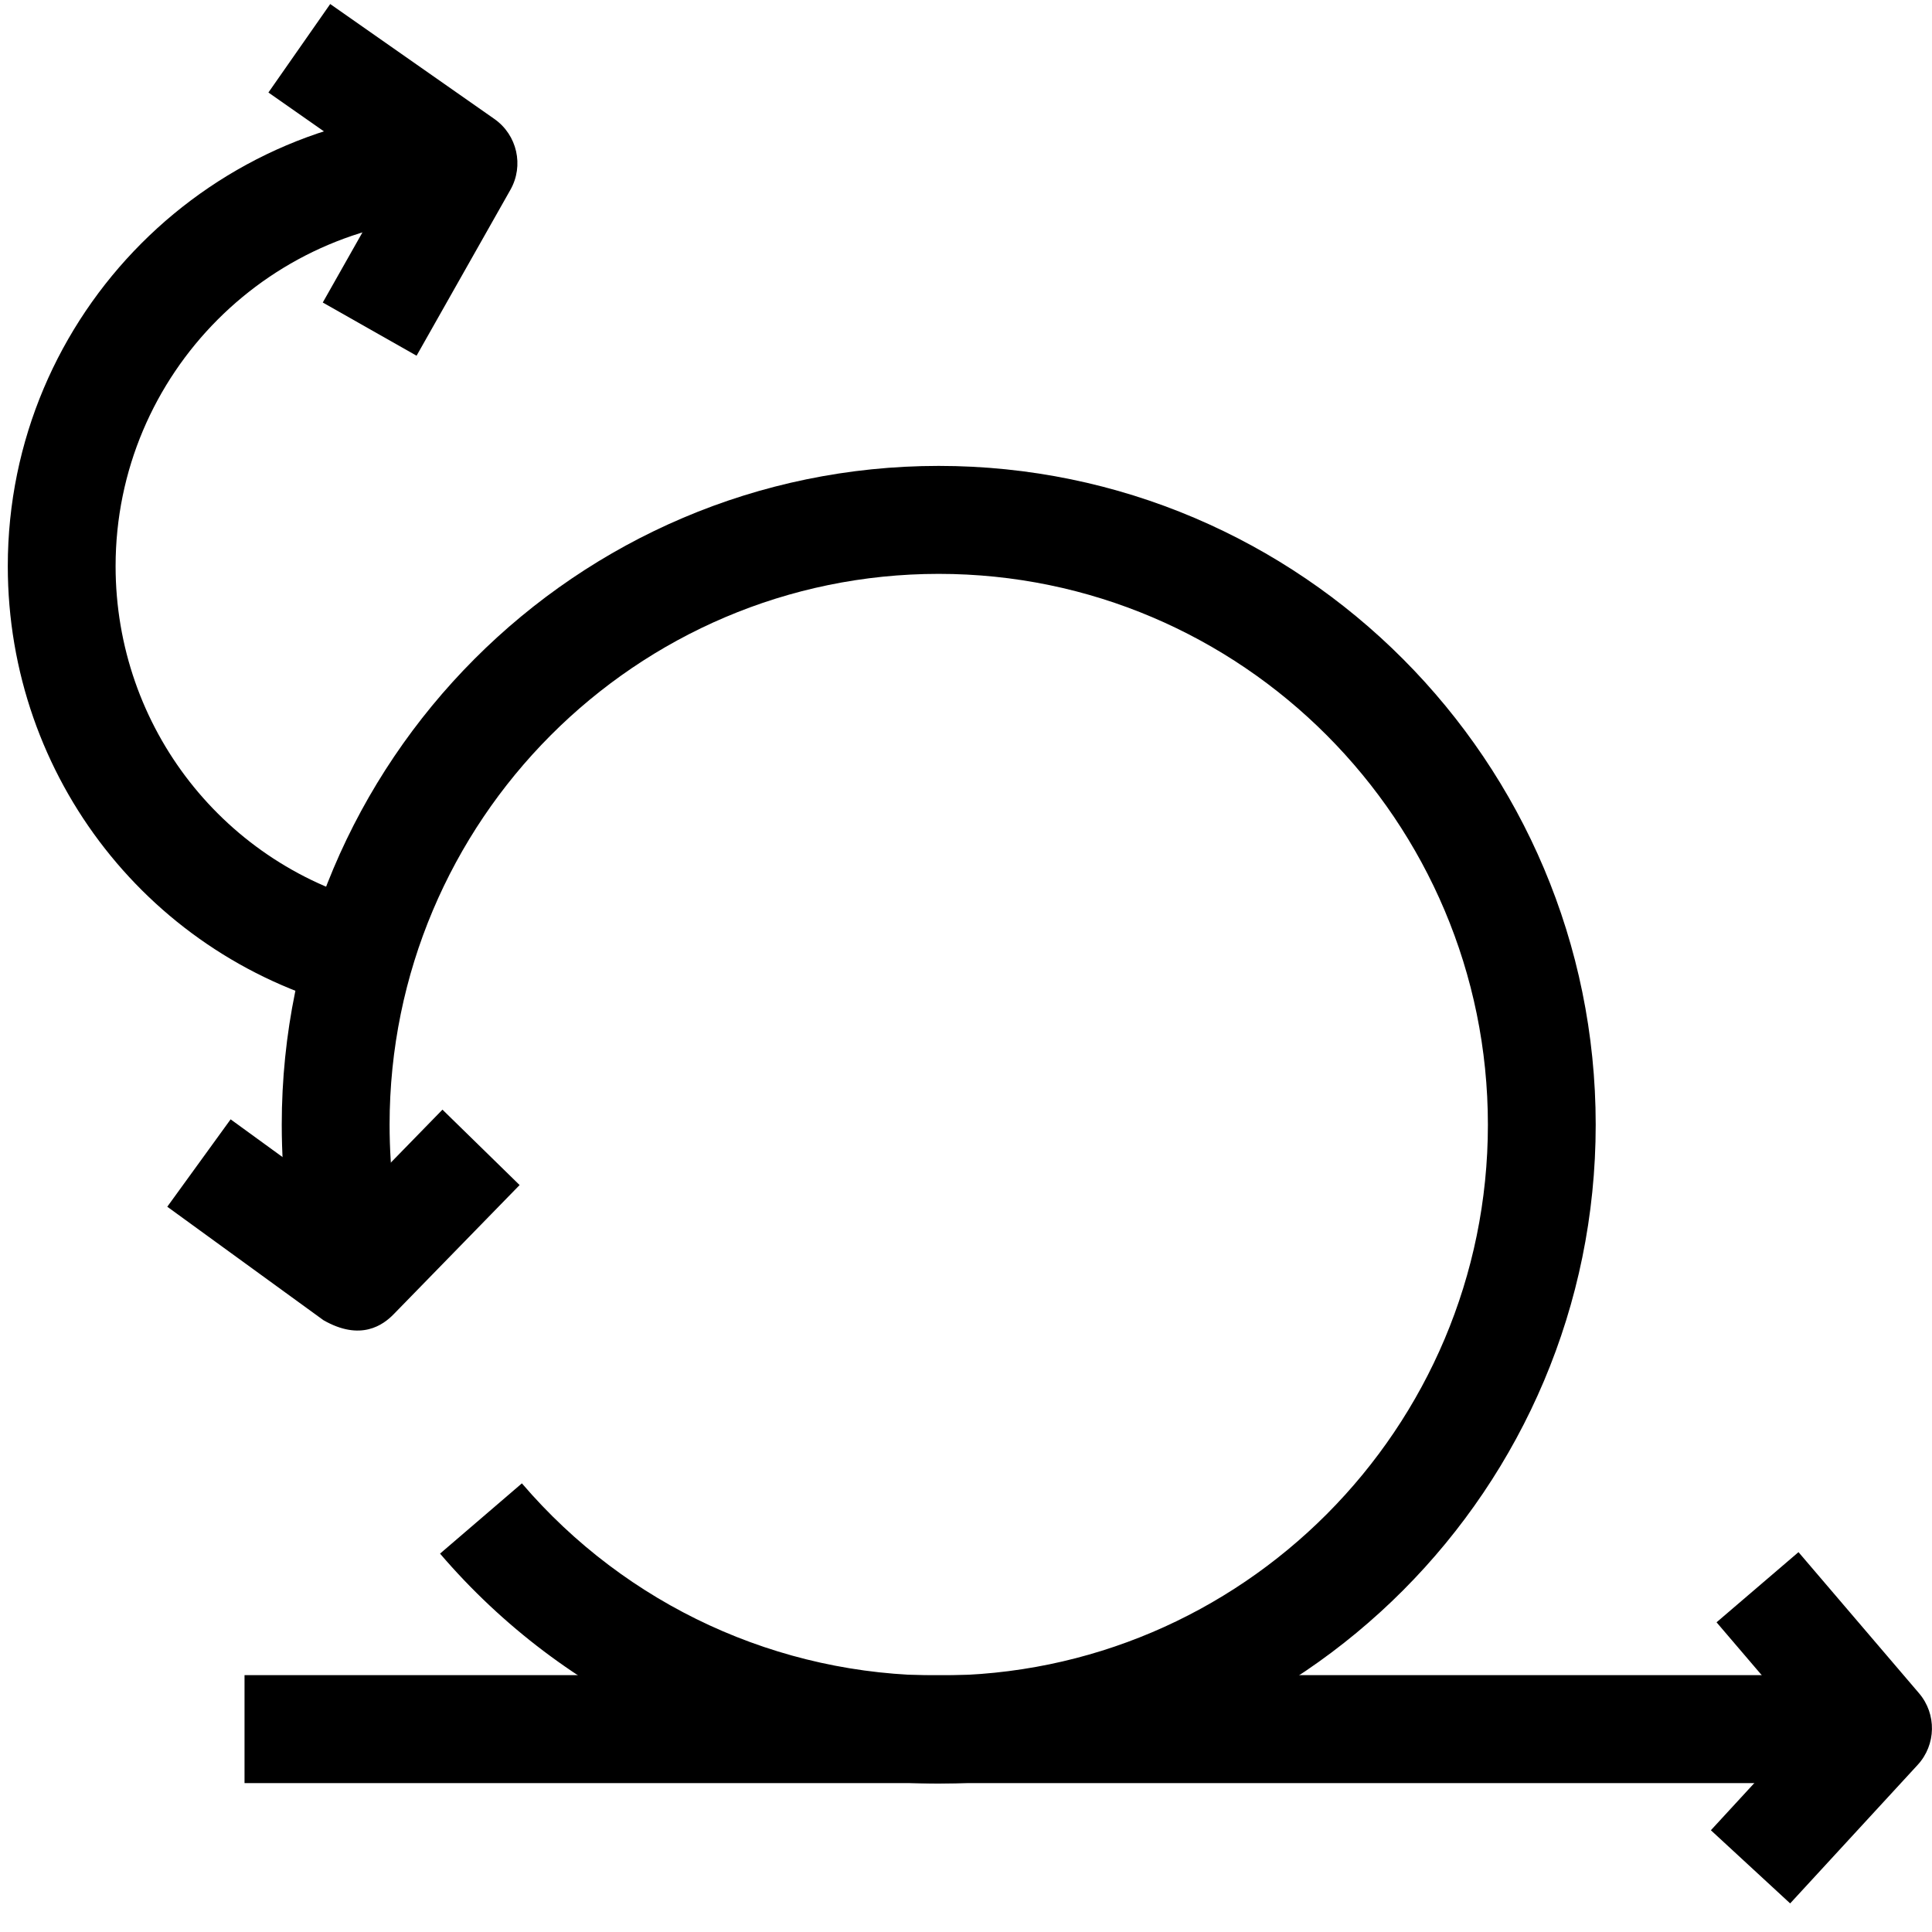
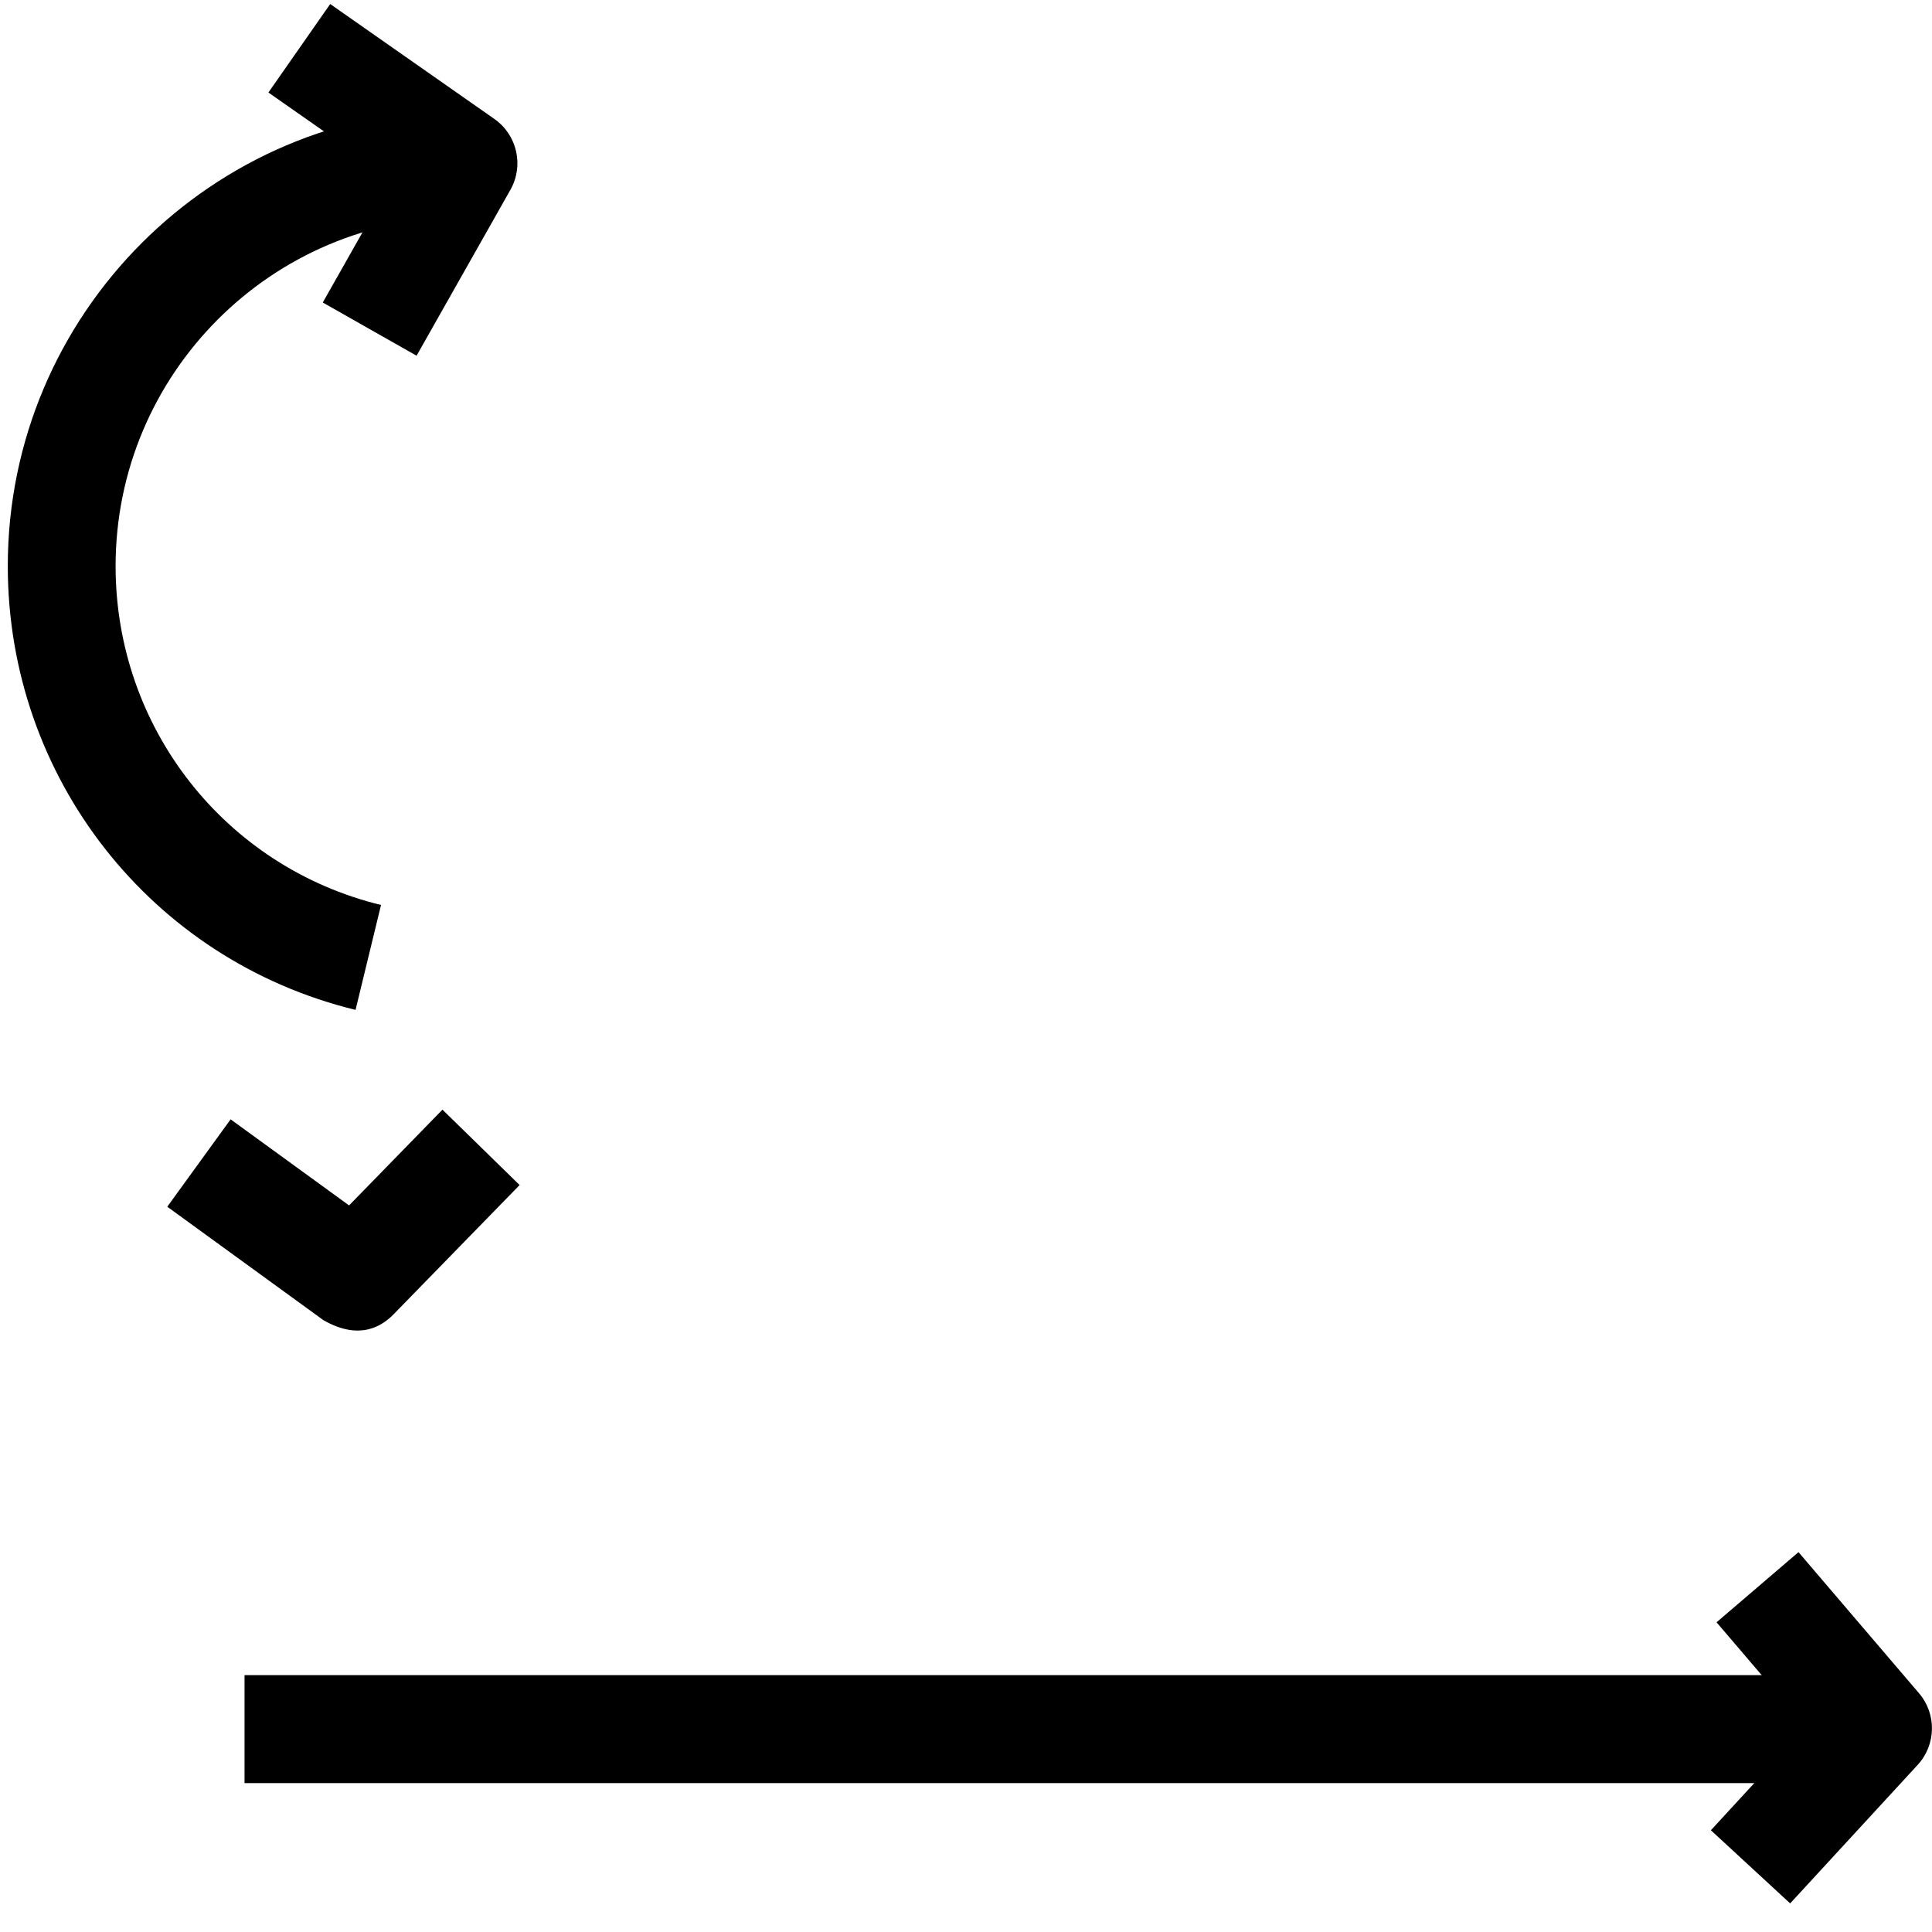
<svg xmlns="http://www.w3.org/2000/svg" width="60" height="60" viewBox="0 0 60 60" fill="none">
  <path d="M55.595 59.112L53.133 56.84L56.086 53.633L53.309 50.382L55.854 48.203L59.596 52.584C60.148 53.229 60.13 54.186 59.555 54.81L55.595 59.112Z" fill="black" />
  <path d="M7.594 52.023H58.322V55.376H7.594V52.023Z" fill="black" />
  <path d="M10.045 41L5.195 37.476L7.162 34.762L10.841 37.435L13.741 34.461L16.137 36.803L12.226 40.814C11.901 41.148 11.203 41.663 10.045 41V41Z" fill="black" />
-   <path d="M29.154 55.389C23.195 55.389 17.55 52.786 13.666 48.249L16.208 46.067C19.455 49.861 24.174 52.036 29.153 52.036C38.557 52.036 46.208 44.362 46.208 34.929C46.208 25.495 38.557 17.822 29.153 17.822C19.749 17.822 12.099 25.496 12.099 34.929C12.099 36.387 12.281 37.835 12.642 39.232L9.4 40.071C8.969 38.4 8.75 36.67 8.75 34.929C8.75 23.647 17.903 14.469 29.153 14.469C40.403 14.469 49.556 23.647 49.556 34.929C49.556 46.211 40.403 55.389 29.153 55.389L29.154 55.389Z" fill="black" />
  <path d="M12.937 11.047L10.024 9.395L12.188 5.569L8.336 2.873L10.255 0.125L15.354 3.695C16.061 4.19 16.277 5.143 15.851 5.895L12.937 11.047Z" fill="black" />
  <path d="M11.042 31.363C4.683 29.813 0.242 24.146 0.242 17.581C0.242 9.761 6.592 3.398 14.397 3.398V6.751C8.438 6.751 3.59 11.61 3.59 17.581C3.59 22.595 6.98 26.923 11.833 28.105L11.042 31.363Z" fill="black" />
</svg>